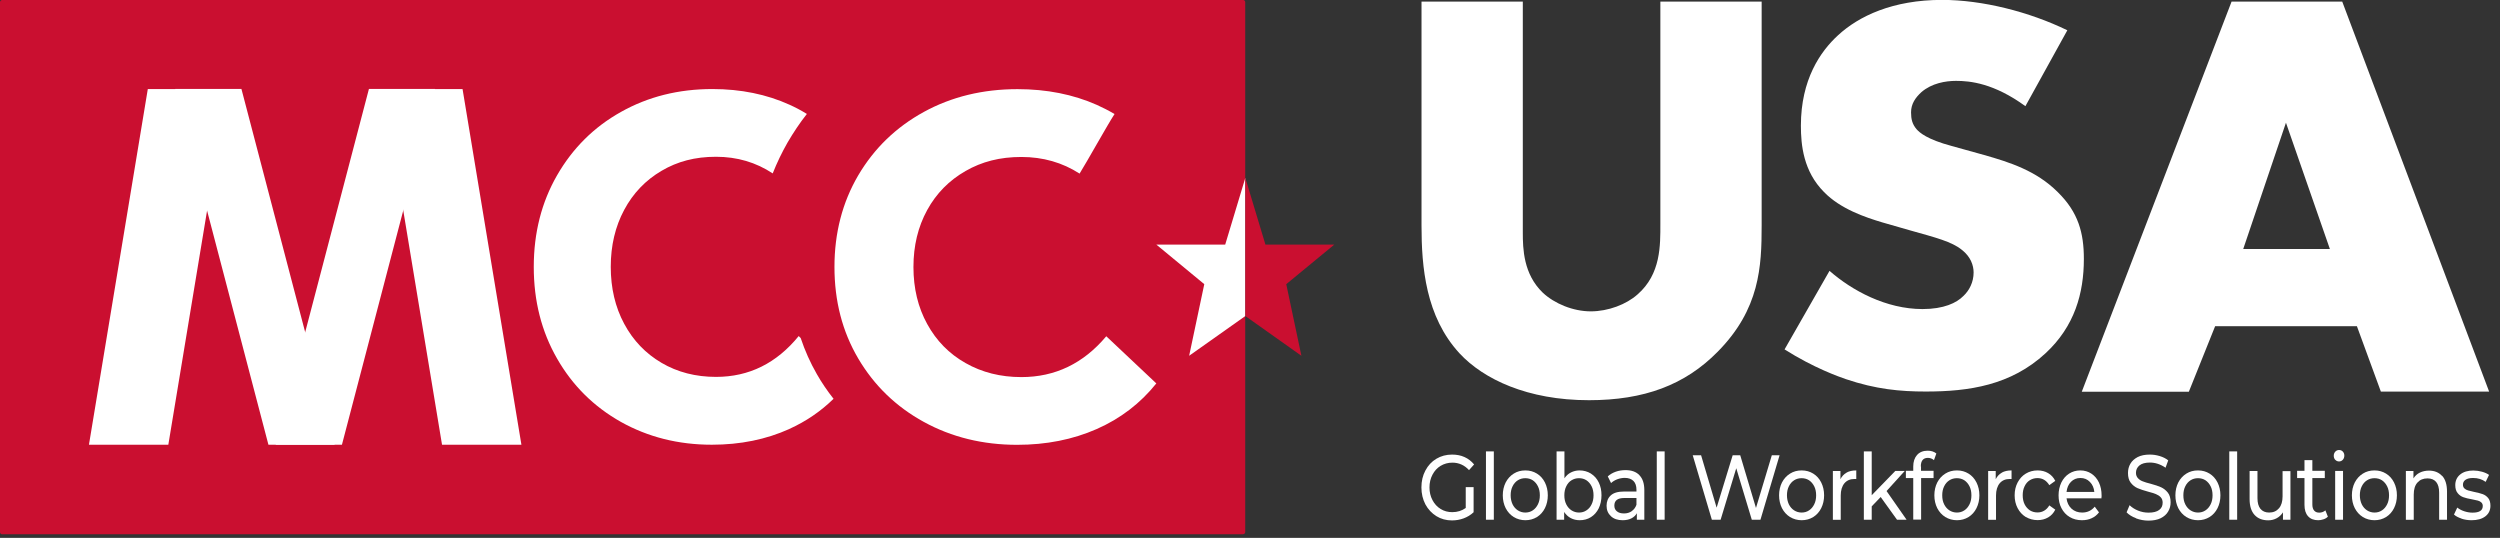
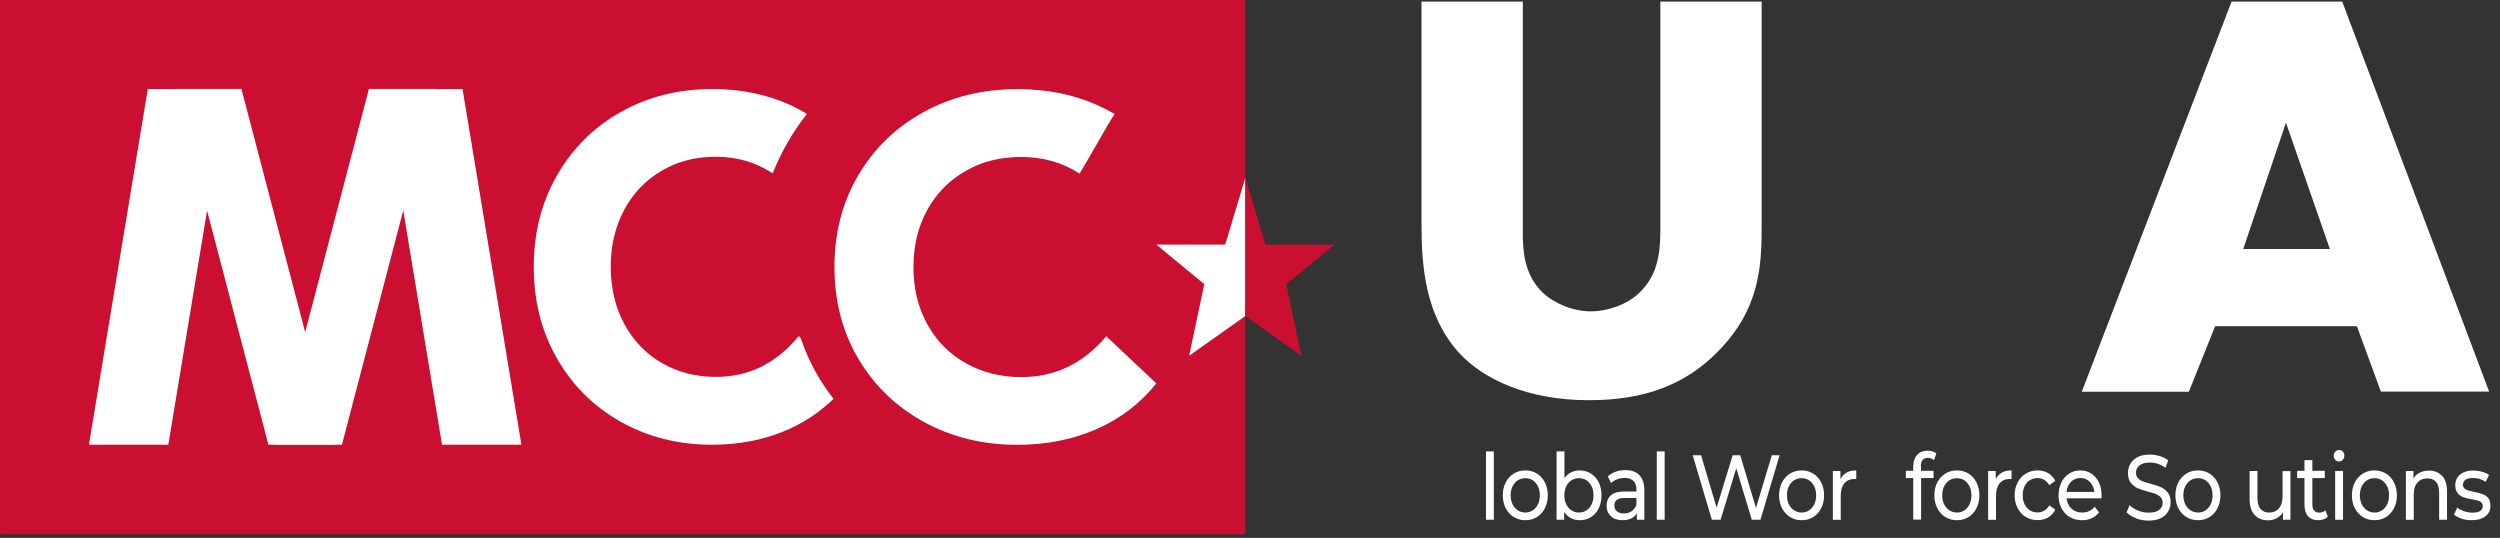
<svg xmlns="http://www.w3.org/2000/svg" width="251" height="54" viewBox="0 0 251 54" fill="none">
  <rect x="0" y="0" width="251" height="54" fill="#333333" stroke="none" />
  <g clip-path="url(#clip0_1_4)">
    <path d="M124.82 53.64H0.21C0.09 53.64 0 53.54 0 53.43V0.21C0 0.1 0.1 0 0.21 0H124.81C124.93 0 125.02 0.1 125.02 0.21V53.42C125.02 53.54 124.92 53.63 124.81 53.63" fill="#CA0F30" />
    <path d="M152.89 0.16V23.34C152.89 24.98 152.95 27.51 154.89 29.38C156.07 30.49 157.95 31.26 159.71 31.26C161.47 31.26 163.29 30.56 164.41 29.56C166.76 27.51 166.7 24.63 166.7 22.46V0.16H176.87V22.64C176.87 26.75 176.69 31.03 172.46 35.31C169.17 38.66 165.06 40.18 159.53 40.18C153.36 40.18 148.95 38.07 146.54 35.48C143.13 31.78 142.72 26.8 142.72 22.63V0.16H152.89Z" fill="white" />
-     <path d="M183.68 27.19C185.94 29.17 189.36 31.03 193.02 31.03C195.16 31.03 196.44 30.41 197.11 29.73C197.72 29.17 198.15 28.32 198.15 27.36C198.15 26.63 197.85 25.78 196.99 25.1C195.95 24.25 194.36 23.86 191.74 23.12L188.99 22.33C187.28 21.82 184.78 20.98 183.13 19.28C181.05 17.19 180.81 14.54 180.81 12.62C180.81 7.99 182.76 5.17 184.54 3.54C186.62 1.62 190.03 -0.01 194.98 -0.01C199.01 -0.01 203.71 1.17 207.56 3.04L203.35 10.66C200.18 8.35 197.79 8.12 196.39 8.12C195.35 8.12 193.95 8.35 192.91 9.25C192.3 9.81 191.87 10.43 191.87 11.28C191.87 11.96 191.99 12.46 192.42 12.97C192.72 13.31 193.46 13.99 195.96 14.66L199.2 15.56C201.77 16.29 204.45 17.14 206.59 19.28C208.67 21.31 209.22 23.4 209.22 25.99C209.22 29.43 208.3 32.76 205.37 35.47C201.89 38.69 197.68 39.31 193.34 39.31C190.77 39.31 188.33 39.08 185.34 38.07C184.67 37.84 182.1 36.94 179.17 35.08L183.69 27.18L183.68 27.19Z" fill="white" />
    <path d="M236.62 32.75H222.4L219.76 39.33H209.01L224.05 0.16H235.16L249.91 39.32H239.04L236.63 32.74L236.62 32.75ZM233.92 25L229.51 12.32L225.22 25H233.92Z" fill="white" />
    <path d="M79.25 43.07C76.92 44.12 74.33 44.65 71.47 44.65C68.1 44.65 65.06 43.88 62.34 42.36C59.62 40.83 57.48 38.71 55.93 36C54.37 33.29 53.59 30.22 53.59 26.8C53.59 23.38 54.37 20.31 55.93 17.6C57.49 14.89 59.62 12.76 62.34 11.24C65.06 9.71 68.12 8.94 71.52 8.94C74.38 8.94 76.97 9.47 79.28 10.52C79.88 10.79 80.46 11.1 81.01 11.44C80.3 12.34 79.66 13.3 79.07 14.31C78.5 15.31 78 16.35 77.58 17.41C75.9 16.3 74.01 15.74 71.89 15.74C69.77 15.74 68.02 16.21 66.42 17.15C64.82 18.09 63.57 19.39 62.67 21.07C61.77 22.75 61.32 24.66 61.32 26.79C61.32 28.92 61.77 30.84 62.67 32.51C63.57 34.19 64.82 35.49 66.42 36.43C68.02 37.37 69.85 37.84 71.89 37.84C75.19 37.84 77.96 36.48 80.19 33.74L80.39 33.94C80.81 35.2 81.35 36.41 82.01 37.56C82.51 38.44 83.08 39.27 83.69 40.04C82.4 41.3 80.92 42.31 79.24 43.07" fill="white" />
    <path d="M116.1 38.49C114.49 40.5 112.49 42.03 110.1 43.08C107.71 44.13 105.05 44.66 102.12 44.66C98.67 44.66 95.54 43.89 92.75 42.36C89.96 40.83 87.77 38.71 86.17 36C84.57 33.29 83.78 30.22 83.78 26.8C83.78 23.38 84.58 20.31 86.17 17.6C87.77 14.89 89.96 12.77 92.75 11.24C95.54 9.71 98.68 8.95 102.16 8.95C105.09 8.95 107.75 9.48 110.12 10.53C110.74 10.81 111.33 11.11 111.9 11.45C111.24 12.45 109.11 16.28 108.39 17.43C106.67 16.32 104.72 15.76 102.55 15.76C100.38 15.76 98.58 16.23 96.94 17.17C95.3 18.11 94.01 19.41 93.09 21.09C92.17 22.77 91.71 24.67 91.71 26.81C91.71 28.95 92.17 30.86 93.09 32.53C94.01 34.21 95.29 35.52 96.94 36.45C98.59 37.39 100.46 37.86 102.55 37.86C105.94 37.86 108.78 36.49 111.07 33.76L116.1 38.5V38.49Z" fill="white" />
    <path d="M14.84 8.94H22.81L16.9 44.65H8.93L14.84 8.94Z" fill="white" />
    <path d="M17.59 8.93H24.24L33.6 44.65H26.95L17.59 8.93Z" fill="white" />
    <path d="M46.44 8.94H38.47L44.38 44.65H52.35L46.44 8.94Z" fill="white" />
    <path d="M43.68 8.93H37.04L27.68 44.65H34.33L43.68 8.93Z" fill="white" />
    <path d="M125.03 31.73L119.39 35.72L120.91 28.53L116.1 24.56H123.01L125.03 17.86V31.73Z" fill="white" />
    <path d="M125.03 31.73L130.66 35.72L129.14 28.53L133.96 24.56H127.05L125.03 17.86V31.73Z" fill="#CA0F30" />
-     <path d="M147.16 48.91H147.95V51.43C147.66 51.7 147.33 51.9 146.96 52.04C146.58 52.18 146.19 52.25 145.78 52.25C145.2 52.25 144.68 52.11 144.21 51.82C143.75 51.53 143.38 51.14 143.11 50.64C142.85 50.14 142.71 49.57 142.71 48.94C142.71 48.31 142.84 47.74 143.11 47.24C143.38 46.73 143.74 46.34 144.21 46.06C144.68 45.78 145.2 45.64 145.79 45.64C146.25 45.64 146.67 45.72 147.04 45.89C147.42 46.06 147.73 46.31 148 46.63L147.49 47.2C147.03 46.7 146.47 46.45 145.82 46.45C145.38 46.45 144.99 46.56 144.64 46.77C144.29 46.98 144.02 47.28 143.82 47.66C143.62 48.04 143.52 48.47 143.52 48.94C143.52 49.41 143.62 49.83 143.82 50.21C144.02 50.59 144.29 50.89 144.64 51.1C144.99 51.32 145.38 51.42 145.81 51.42C146.32 51.42 146.77 51.28 147.16 51V48.89V48.91Z" fill="white" />
    <path d="M149.98 45.32H149.19V52.18H149.98V45.32Z" fill="white" />
    <path d="M151.98 51.91C151.63 51.69 151.37 51.4 151.17 51.02C150.98 50.64 150.88 50.21 150.88 49.73C150.88 49.25 150.98 48.82 151.17 48.44C151.37 48.06 151.63 47.77 151.98 47.55C152.33 47.33 152.71 47.23 153.15 47.23C153.59 47.23 153.97 47.34 154.31 47.55C154.65 47.76 154.92 48.06 155.11 48.44C155.3 48.82 155.4 49.25 155.4 49.73C155.4 50.21 155.3 50.64 155.11 51.02C154.92 51.4 154.65 51.7 154.31 51.91C153.97 52.12 153.58 52.23 153.15 52.23C152.72 52.23 152.33 52.12 151.98 51.91ZM153.89 51.24C154.11 51.1 154.28 50.89 154.41 50.63C154.54 50.37 154.6 50.07 154.6 49.73C154.6 49.39 154.54 49.09 154.41 48.83C154.28 48.57 154.11 48.37 153.89 48.22C153.67 48.08 153.42 48.01 153.14 48.01C152.86 48.01 152.61 48.08 152.39 48.22C152.17 48.36 151.99 48.56 151.86 48.83C151.73 49.09 151.67 49.39 151.67 49.73C151.67 50.07 151.74 50.37 151.86 50.63C151.99 50.89 152.16 51.09 152.39 51.24C152.61 51.38 152.86 51.46 153.14 51.46C153.42 51.46 153.67 51.39 153.89 51.24Z" fill="white" />
    <path d="M159.73 47.55C160.06 47.76 160.33 48.05 160.51 48.43C160.7 48.81 160.79 49.24 160.79 49.73C160.79 50.22 160.69 50.66 160.51 51.04C160.32 51.42 160.06 51.71 159.73 51.92C159.4 52.13 159.02 52.23 158.6 52.23C158.28 52.23 157.98 52.16 157.71 52.02C157.44 51.88 157.22 51.67 157.04 51.4V52.18H156.28V45.32H157.07V48.02C157.25 47.76 157.46 47.56 157.73 47.43C157.99 47.3 158.28 47.23 158.59 47.23C159.01 47.23 159.39 47.34 159.72 47.54M159.28 51.24C159.5 51.1 159.68 50.89 159.8 50.63C159.93 50.37 159.99 50.07 159.99 49.73C159.99 49.39 159.93 49.09 159.8 48.83C159.67 48.57 159.5 48.37 159.28 48.22C159.06 48.08 158.81 48.01 158.53 48.01C158.25 48.01 158.01 48.08 157.78 48.22C157.55 48.36 157.38 48.56 157.25 48.83C157.12 49.09 157.06 49.39 157.06 49.73C157.06 50.07 157.12 50.37 157.25 50.63C157.38 50.89 157.55 51.09 157.78 51.24C158 51.38 158.25 51.46 158.53 51.46C158.81 51.46 159.06 51.39 159.28 51.24Z" fill="white" />
    <path d="M164.61 47.73C164.93 48.06 165.09 48.56 165.09 49.22V52.18H164.34V51.53C164.21 51.76 164.02 51.93 163.78 52.05C163.54 52.17 163.25 52.23 162.91 52.23C162.42 52.23 162.03 52.1 161.74 51.83C161.45 51.56 161.3 51.22 161.3 50.78C161.3 50.34 161.44 50 161.72 49.74C162 49.48 162.44 49.35 163.05 49.35H164.3V49.17C164.3 48.79 164.2 48.49 164 48.29C163.8 48.09 163.51 47.98 163.13 47.98C162.87 47.98 162.62 48.03 162.37 48.12C162.12 48.22 161.92 48.34 161.75 48.5L161.42 47.83C161.64 47.63 161.91 47.47 162.22 47.36C162.53 47.25 162.86 47.2 163.21 47.2C163.81 47.2 164.27 47.37 164.59 47.7M163.82 51.32C164.04 51.17 164.2 50.96 164.3 50.68V50H163.08C162.41 50 162.08 50.25 162.08 50.76C162.08 51.01 162.16 51.2 162.34 51.34C162.51 51.48 162.74 51.55 163.05 51.55C163.36 51.55 163.61 51.47 163.83 51.32" fill="white" />
    <path d="M167.13 45.32H166.34V52.18H167.13V45.32Z" fill="white" />
    <path d="M178.67 45.71L176.75 52.18H175.88L174.32 47.01L172.75 52.18H171.87L169.95 45.71H170.79L172.35 50.97L173.96 45.71H174.72L176.3 51L177.89 45.71H178.67Z" fill="white" />
    <path d="M179.72 51.91C179.37 51.69 179.11 51.4 178.91 51.02C178.72 50.64 178.62 50.21 178.62 49.73C178.62 49.25 178.72 48.82 178.91 48.44C179.11 48.06 179.37 47.77 179.72 47.55C180.07 47.33 180.45 47.23 180.89 47.23C181.33 47.23 181.71 47.34 182.05 47.55C182.39 47.76 182.66 48.06 182.85 48.44C183.04 48.82 183.14 49.25 183.14 49.73C183.14 50.21 183.04 50.64 182.85 51.02C182.66 51.4 182.39 51.7 182.05 51.91C181.71 52.12 181.32 52.23 180.89 52.23C180.46 52.23 180.07 52.12 179.72 51.91ZM181.63 51.24C181.85 51.1 182.02 50.89 182.15 50.63C182.28 50.37 182.34 50.07 182.34 49.73C182.34 49.39 182.28 49.09 182.15 48.83C182.02 48.57 181.85 48.37 181.63 48.22C181.41 48.08 181.16 48.01 180.88 48.01C180.6 48.01 180.35 48.08 180.13 48.22C179.91 48.36 179.73 48.56 179.6 48.83C179.47 49.09 179.41 49.39 179.41 49.73C179.41 50.07 179.48 50.37 179.6 50.63C179.73 50.89 179.9 51.09 180.13 51.24C180.35 51.38 180.6 51.46 180.88 51.46C181.16 51.46 181.41 51.39 181.63 51.24Z" fill="white" />
    <path d="M185.39 47.45C185.66 47.3 185.98 47.23 186.37 47.23V48.09C186.37 48.09 186.27 48.09 186.19 48.09C185.76 48.09 185.43 48.23 185.18 48.52C184.94 48.81 184.81 49.22 184.81 49.75V52.19H184.02V47.29H184.78V48.11C184.92 47.83 185.12 47.61 185.39 47.46" fill="white" />
-     <path d="M188.82 49.9L187.92 50.84V52.18H187.13V45.32H187.92V49.72L190.29 47.28H191.24L189.41 49.3L191.42 52.18H190.46L188.82 49.9Z" fill="white" />
    <path d="M192.87 46.85V47.27H194.13V48H192.88V52.17H192.09V48H191.35V47.27H192.09V46.84C192.09 46.35 192.22 45.97 192.47 45.68C192.72 45.4 193.08 45.25 193.53 45.25C193.7 45.25 193.87 45.27 194.02 45.32C194.17 45.37 194.3 45.44 194.41 45.53L194.17 46.2C193.99 46.05 193.79 45.97 193.56 45.97C193.09 45.97 192.85 46.26 192.85 46.83" fill="white" />
    <path d="M195.31 51.91C194.96 51.69 194.7 51.4 194.5 51.02C194.31 50.64 194.21 50.21 194.21 49.73C194.21 49.25 194.31 48.82 194.5 48.44C194.7 48.06 194.96 47.77 195.31 47.55C195.66 47.33 196.04 47.23 196.48 47.23C196.92 47.23 197.3 47.34 197.64 47.55C197.98 47.76 198.25 48.06 198.44 48.44C198.63 48.82 198.73 49.25 198.73 49.73C198.73 50.21 198.63 50.64 198.44 51.02C198.25 51.4 197.98 51.7 197.64 51.91C197.3 52.12 196.91 52.23 196.48 52.23C196.05 52.23 195.66 52.12 195.31 51.91ZM197.22 51.24C197.44 51.1 197.61 50.89 197.74 50.63C197.87 50.37 197.93 50.07 197.93 49.73C197.93 49.39 197.87 49.09 197.74 48.83C197.61 48.57 197.44 48.37 197.22 48.22C197 48.08 196.75 48.01 196.47 48.01C196.19 48.01 195.94 48.08 195.72 48.22C195.5 48.36 195.32 48.56 195.19 48.83C195.06 49.09 195 49.39 195 49.73C195 50.07 195.06 50.37 195.19 50.63C195.32 50.89 195.49 51.09 195.72 51.24C195.94 51.38 196.19 51.46 196.47 51.46C196.75 51.46 197 51.39 197.22 51.24Z" fill="white" />
    <path d="M200.98 47.45C201.25 47.3 201.57 47.23 201.96 47.23V48.09C201.96 48.09 201.86 48.09 201.78 48.09C201.35 48.09 201.02 48.23 200.77 48.52C200.53 48.81 200.4 49.22 200.4 49.75V52.19H199.61V47.29H200.37V48.11C200.51 47.83 200.71 47.61 200.98 47.46" fill="white" />
    <path d="M203.39 51.91C203.04 51.69 202.77 51.4 202.57 51.02C202.37 50.64 202.27 50.21 202.27 49.73C202.27 49.25 202.37 48.82 202.57 48.44C202.77 48.06 203.04 47.76 203.39 47.55C203.74 47.34 204.13 47.23 204.58 47.23C204.97 47.23 205.33 47.32 205.63 47.5C205.94 47.68 206.18 47.94 206.35 48.28L205.75 48.71C205.61 48.48 205.44 48.3 205.24 48.18C205.04 48.06 204.81 48 204.57 48C204.28 48 204.03 48.07 203.8 48.21C203.57 48.35 203.4 48.55 203.27 48.82C203.14 49.08 203.08 49.38 203.08 49.72C203.08 50.06 203.14 50.37 203.27 50.63C203.4 50.89 203.58 51.09 203.8 51.24C204.03 51.38 204.28 51.45 204.57 51.45C204.82 51.45 205.04 51.39 205.24 51.27C205.44 51.15 205.61 50.98 205.75 50.74L206.35 51.17C206.18 51.51 205.94 51.77 205.63 51.95C205.32 52.13 204.97 52.22 204.58 52.22C204.14 52.22 203.74 52.11 203.39 51.9" fill="white" />
    <path d="M211.01 50.03H207.48C207.53 50.46 207.7 50.81 207.98 51.07C208.27 51.33 208.62 51.46 209.05 51.46C209.57 51.46 209.99 51.26 210.31 50.87L210.74 51.44C210.54 51.7 210.3 51.9 210 52.03C209.71 52.17 209.38 52.23 209.02 52.23C208.56 52.23 208.15 52.12 207.8 51.91C207.44 51.7 207.17 51.4 206.97 51.02C206.77 50.64 206.68 50.21 206.68 49.73C206.68 49.25 206.78 48.83 206.96 48.44C207.15 48.06 207.41 47.76 207.74 47.55C208.07 47.34 208.44 47.23 208.86 47.23C209.28 47.23 209.65 47.34 209.97 47.55C210.29 47.76 210.55 48.06 210.73 48.44C210.91 48.82 211 49.26 211 49.75C211 49.82 211 49.91 210.98 50.02M207.93 48.37C207.67 48.63 207.53 48.97 207.48 49.39H210.27C210.23 48.98 210.08 48.64 209.82 48.38C209.57 48.12 209.25 47.99 208.87 47.99C208.49 47.99 208.18 48.12 207.92 48.38" fill="white" />
    <path d="M214.46 52.03C214.06 51.88 213.74 51.68 213.51 51.44L213.81 50.72C214.03 50.94 214.31 51.12 214.65 51.26C214.99 51.4 215.34 51.47 215.71 51.47C216.19 51.47 216.54 51.38 216.78 51.2C217.02 51.02 217.13 50.78 217.13 50.47C217.13 50.25 217.07 50.07 216.94 49.93C216.81 49.79 216.65 49.69 216.46 49.61C216.27 49.53 216.01 49.45 215.66 49.36C215.23 49.24 214.88 49.13 214.61 49.01C214.34 48.89 214.12 48.71 213.93 48.47C213.74 48.23 213.65 47.9 213.65 47.49C213.65 47.14 213.73 46.83 213.89 46.56C214.05 46.28 214.3 46.06 214.62 45.89C214.95 45.72 215.36 45.64 215.84 45.64C216.18 45.64 216.51 45.69 216.84 45.79C217.17 45.89 217.45 46.03 217.69 46.22L217.42 46.96C217.18 46.79 216.92 46.66 216.65 46.57C216.38 46.48 216.11 46.44 215.85 46.44C215.38 46.44 215.03 46.54 214.8 46.73C214.57 46.92 214.45 47.17 214.45 47.47C214.45 47.69 214.52 47.87 214.65 48.01C214.78 48.15 214.94 48.26 215.14 48.33C215.34 48.41 215.6 48.49 215.93 48.57C216.36 48.69 216.71 48.8 216.97 48.92C217.23 49.04 217.46 49.22 217.65 49.46C217.84 49.7 217.93 50.02 217.93 50.43C217.93 50.77 217.85 51.08 217.68 51.36C217.52 51.64 217.27 51.86 216.93 52.03C216.6 52.19 216.19 52.27 215.7 52.27C215.27 52.27 214.85 52.19 214.45 52.04" fill="white" />
    <path d="M219.51 51.91C219.16 51.69 218.9 51.4 218.7 51.02C218.51 50.64 218.41 50.21 218.41 49.73C218.41 49.25 218.51 48.82 218.7 48.44C218.9 48.06 219.16 47.77 219.51 47.55C219.86 47.33 220.24 47.23 220.68 47.23C221.12 47.23 221.5 47.34 221.84 47.55C222.18 47.76 222.45 48.06 222.64 48.44C222.83 48.82 222.93 49.25 222.93 49.73C222.93 50.21 222.83 50.64 222.64 51.02C222.45 51.4 222.18 51.7 221.84 51.91C221.5 52.12 221.11 52.23 220.68 52.23C220.25 52.23 219.86 52.12 219.51 51.91ZM221.43 51.24C221.65 51.1 221.82 50.89 221.95 50.63C222.08 50.37 222.14 50.07 222.14 49.73C222.14 49.39 222.08 49.09 221.95 48.83C221.82 48.57 221.65 48.37 221.43 48.22C221.21 48.08 220.96 48.01 220.68 48.01C220.4 48.01 220.15 48.08 219.93 48.22C219.71 48.36 219.53 48.56 219.4 48.83C219.27 49.09 219.21 49.39 219.21 49.73C219.21 50.07 219.27 50.37 219.4 50.63C219.53 50.89 219.7 51.09 219.93 51.24C220.15 51.38 220.4 51.46 220.68 51.46C220.96 51.46 221.21 51.39 221.43 51.24Z" fill="white" />
-     <path d="M224.61 45.32H223.82V52.18H224.61V45.32Z" fill="white" />
    <path d="M229.96 47.28V52.18H229.21V51.44C229.05 51.69 228.84 51.89 228.58 52.03C228.32 52.17 228.04 52.24 227.73 52.24C227.15 52.24 226.69 52.06 226.36 51.7C226.03 51.34 225.86 50.81 225.86 50.11V47.29H226.65V50.01C226.65 50.49 226.75 50.84 226.95 51.09C227.15 51.33 227.44 51.46 227.82 51.46C228.24 51.46 228.56 51.32 228.81 51.03C229.05 50.75 229.17 50.35 229.17 49.83V47.3H229.96V47.28Z" fill="white" />
    <path d="M233.7 51.89C233.59 52 233.44 52.09 233.27 52.14C233.1 52.2 232.92 52.23 232.75 52.23C232.31 52.23 231.97 52.1 231.73 51.83C231.49 51.57 231.37 51.19 231.37 50.69V48H230.63V47.27H231.37V46.2H232.16V47.27H233.41V48H232.16V50.65C232.16 50.92 232.22 51.12 232.34 51.26C232.46 51.4 232.63 51.47 232.85 51.47C233.09 51.47 233.3 51.39 233.47 51.24L233.72 51.88L233.7 51.89Z" fill="white" />
    <path d="M234.46 46.17C234.36 46.06 234.31 45.92 234.31 45.76C234.31 45.6 234.36 45.46 234.46 45.35C234.56 45.24 234.69 45.18 234.84 45.18C234.99 45.18 235.12 45.23 235.22 45.34C235.32 45.45 235.37 45.58 235.37 45.74C235.37 45.9 235.32 46.05 235.22 46.16C235.12 46.27 234.99 46.33 234.84 46.33C234.69 46.33 234.56 46.27 234.46 46.16M234.45 47.28H235.24V52.18H234.45V47.28Z" fill="white" />
    <path d="M237.23 51.91C236.88 51.69 236.62 51.4 236.42 51.02C236.23 50.64 236.13 50.21 236.13 49.73C236.13 49.25 236.23 48.82 236.42 48.44C236.62 48.06 236.88 47.77 237.23 47.55C237.58 47.33 237.96 47.23 238.4 47.23C238.84 47.23 239.22 47.34 239.56 47.55C239.9 47.76 240.17 48.06 240.36 48.44C240.55 48.82 240.65 49.25 240.65 49.73C240.65 50.21 240.55 50.64 240.36 51.02C240.17 51.4 239.9 51.7 239.56 51.91C239.22 52.12 238.83 52.23 238.4 52.23C237.97 52.23 237.58 52.12 237.23 51.91ZM239.15 51.24C239.37 51.1 239.54 50.89 239.67 50.63C239.8 50.37 239.86 50.07 239.86 49.73C239.86 49.39 239.8 49.09 239.67 48.83C239.54 48.57 239.37 48.37 239.15 48.22C238.93 48.08 238.68 48.01 238.4 48.01C238.12 48.01 237.87 48.08 237.65 48.22C237.43 48.36 237.25 48.56 237.12 48.83C236.99 49.09 236.93 49.39 236.93 49.73C236.93 50.07 237 50.37 237.12 50.63C237.25 50.89 237.42 51.09 237.65 51.24C237.87 51.38 238.12 51.46 238.4 51.46C238.68 51.46 238.93 51.39 239.15 51.24Z" fill="white" />
    <path d="M245.19 47.77C245.52 48.13 245.68 48.66 245.68 49.36V52.18H244.89V49.46C244.89 48.99 244.79 48.63 244.59 48.39C244.39 48.15 244.1 48.03 243.72 48.03C243.29 48.03 242.96 48.17 242.71 48.45C242.46 48.73 242.34 49.13 242.34 49.66V52.19H241.55V47.29H242.31V48.03C242.47 47.78 242.68 47.58 242.95 47.45C243.22 47.32 243.53 47.25 243.87 47.25C244.42 47.25 244.86 47.43 245.19 47.79" fill="white" />
    <path d="M247.15 52.07C246.82 51.96 246.56 51.83 246.38 51.66L246.71 50.96C246.9 51.11 247.13 51.24 247.41 51.33C247.68 51.42 247.96 51.47 248.24 51.47C248.93 51.47 249.27 51.25 249.27 50.8C249.27 50.65 249.22 50.54 249.13 50.45C249.04 50.36 248.92 50.3 248.78 50.26C248.64 50.22 248.44 50.18 248.18 50.13C247.83 50.07 247.54 50 247.32 49.92C247.1 49.84 246.91 49.71 246.75 49.51C246.59 49.32 246.51 49.05 246.51 48.71C246.51 48.27 246.67 47.91 247 47.64C247.33 47.37 247.77 47.24 248.32 47.24C248.61 47.24 248.9 47.28 249.19 47.36C249.48 47.44 249.72 47.55 249.9 47.68L249.56 48.38C249.2 48.12 248.79 47.99 248.3 47.99C247.97 47.99 247.71 48.05 247.54 48.17C247.36 48.29 247.28 48.46 247.28 48.66C247.28 48.82 247.33 48.95 247.43 49.04C247.53 49.13 247.65 49.2 247.8 49.24C247.94 49.28 248.15 49.33 248.41 49.39C248.76 49.46 249.04 49.53 249.26 49.61C249.48 49.69 249.66 49.82 249.81 50C249.96 50.18 250.04 50.44 250.04 50.78C250.04 51.22 249.87 51.58 249.53 51.84C249.19 52.1 248.73 52.23 248.15 52.23C247.79 52.23 247.45 52.18 247.12 52.07" fill="white" />
  </g>
  <defs>
    <clipPath id="clip0_1_4">
      <rect width="250.06" height="53.64" fill="white" />
    </clipPath>
  </defs>
</svg>